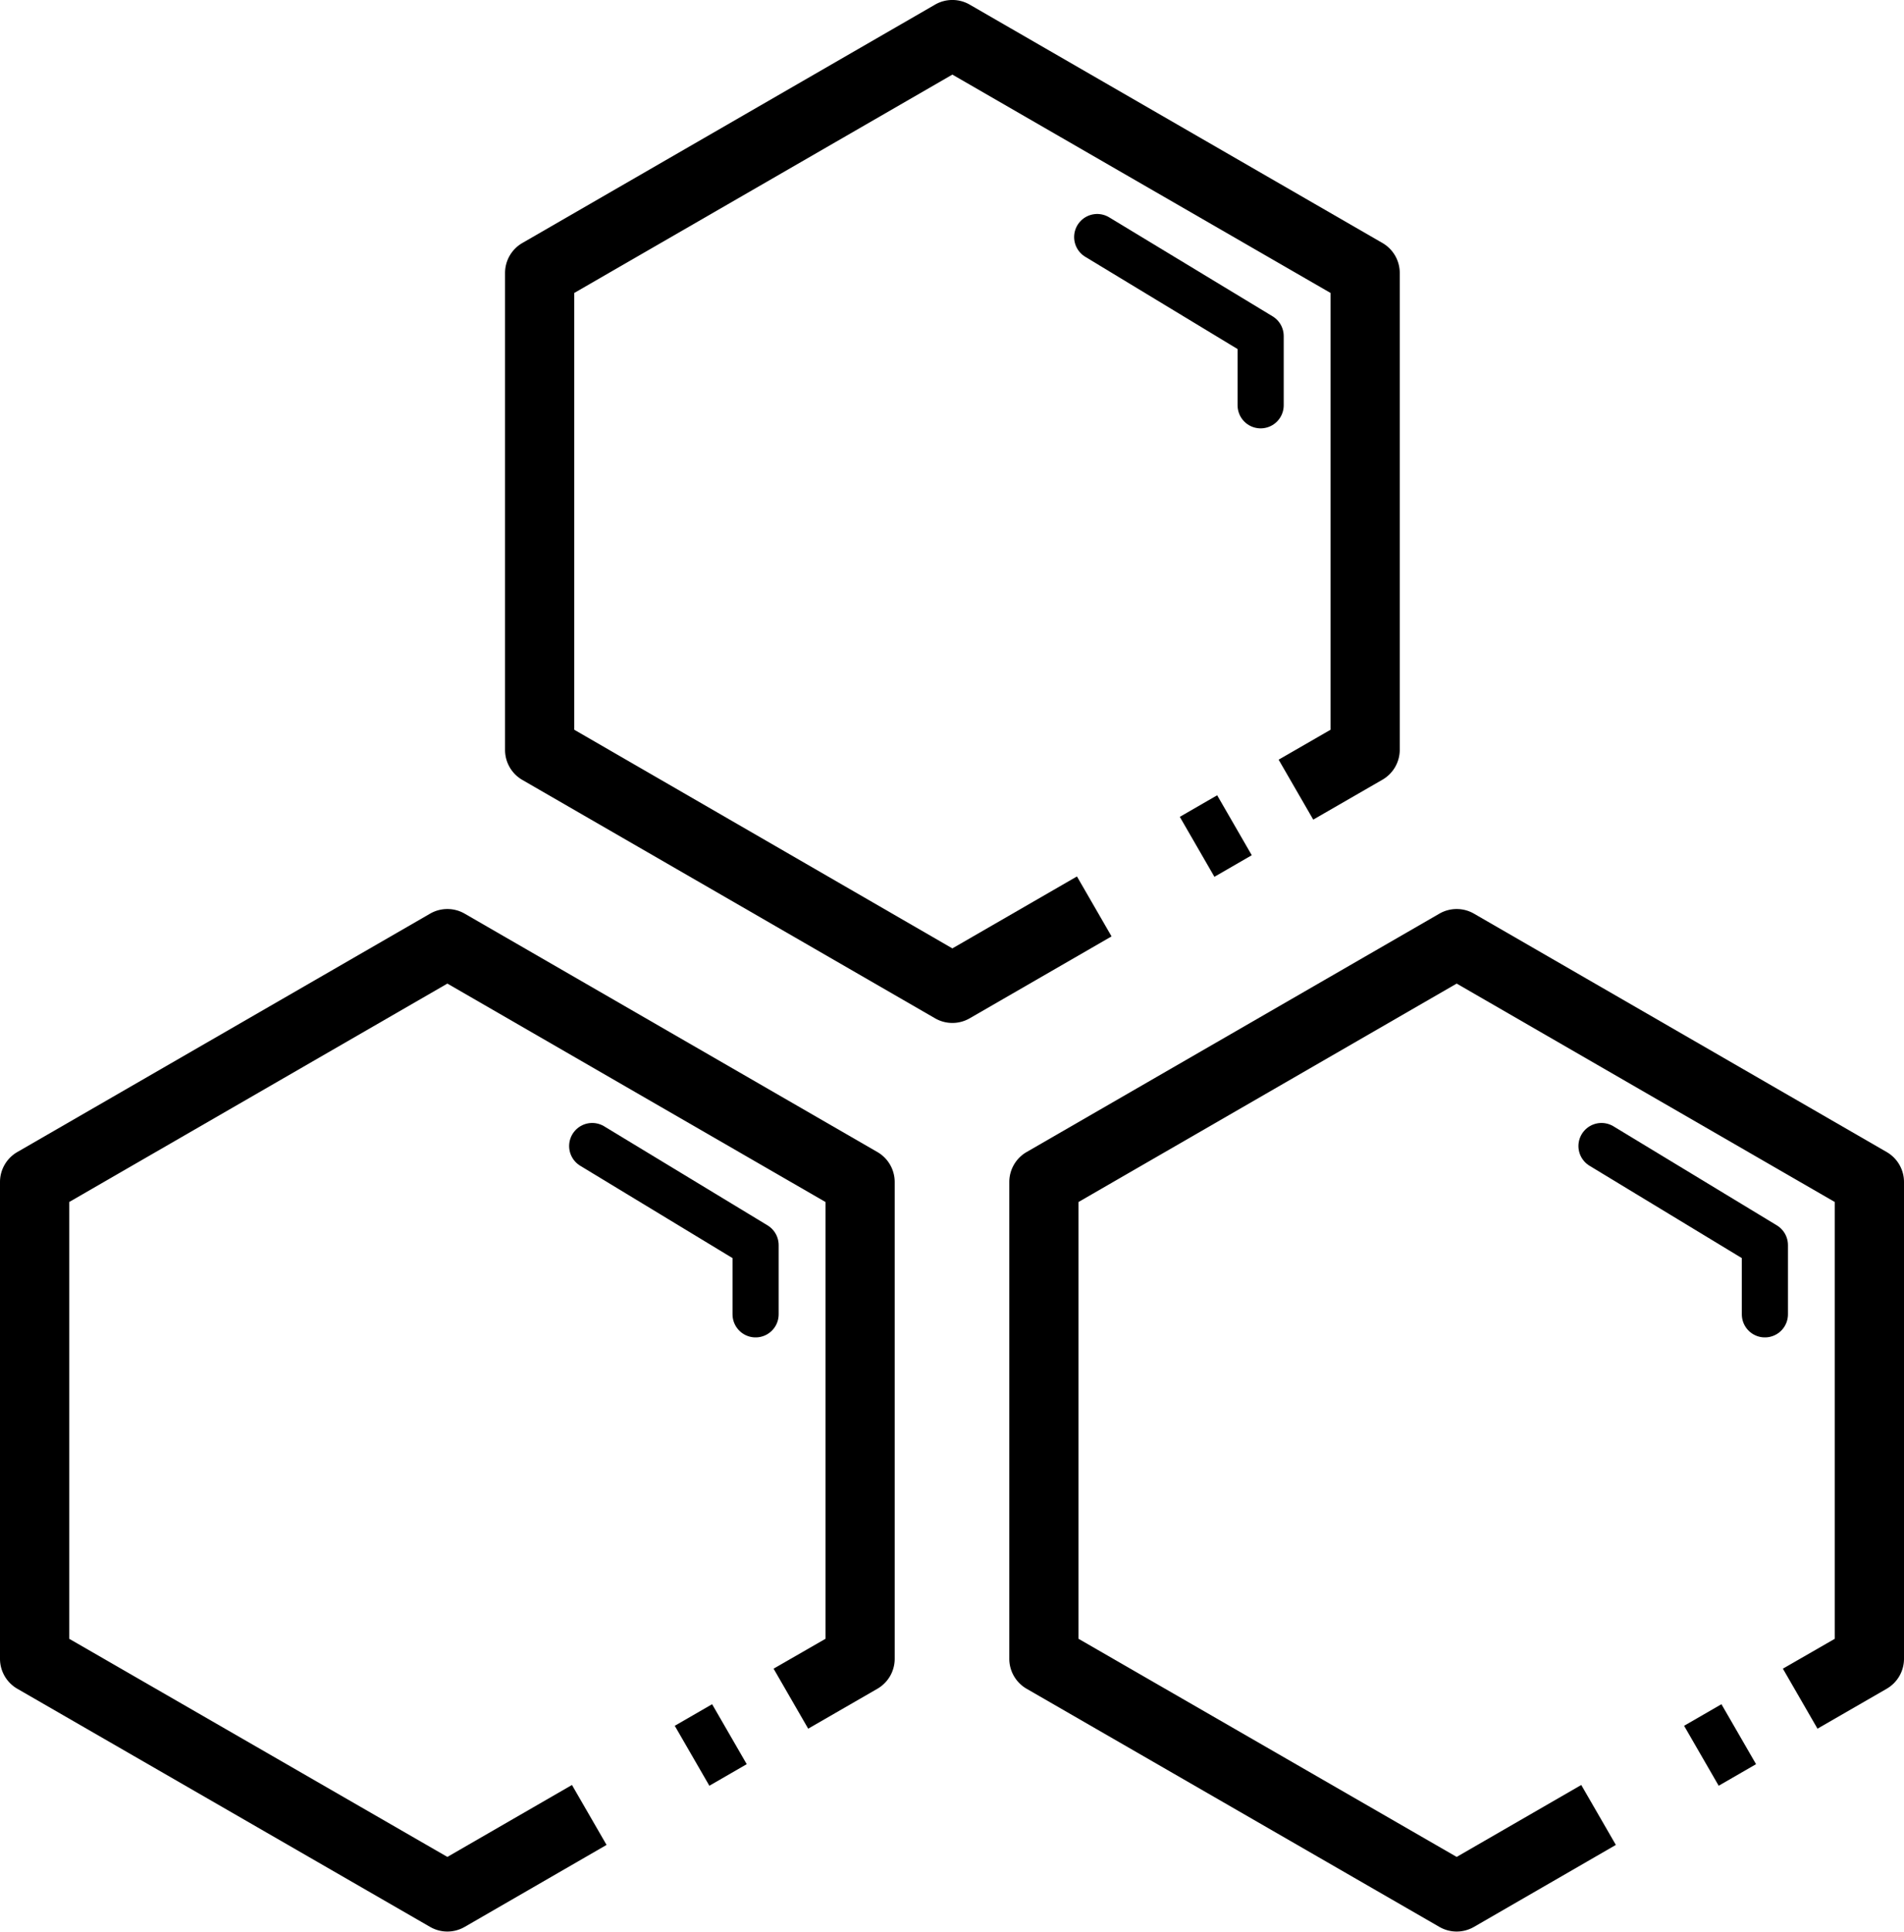
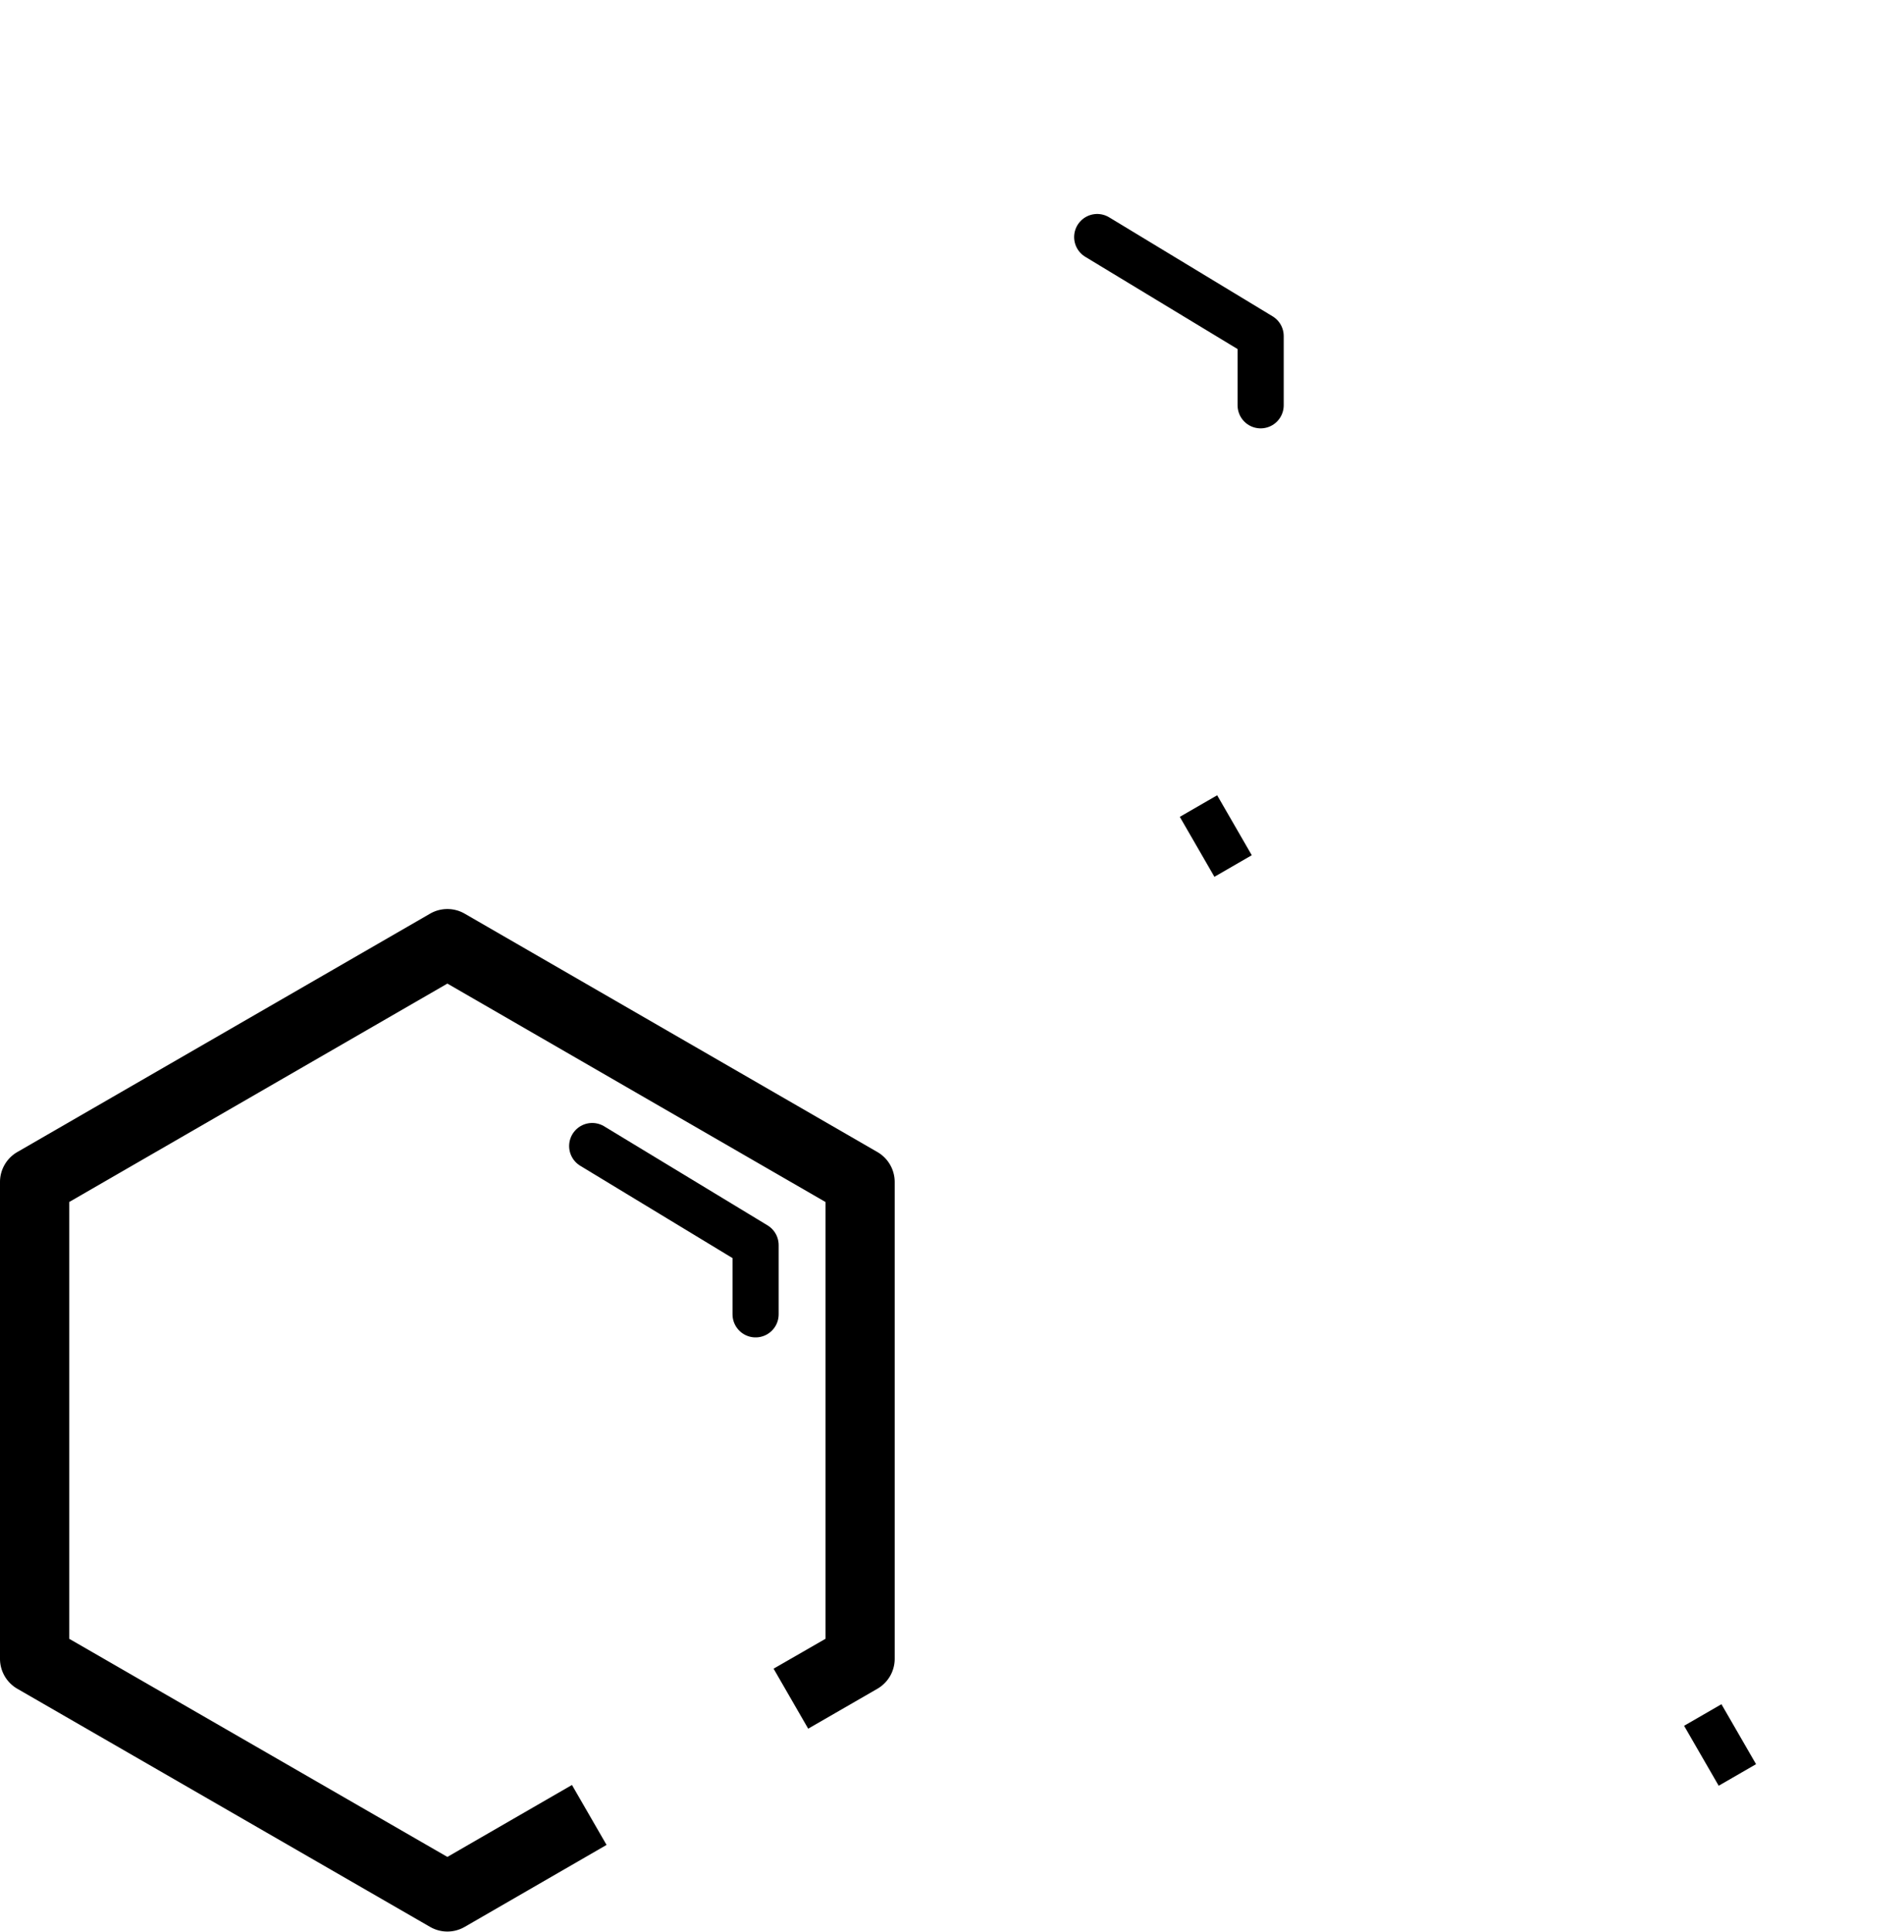
<svg xmlns="http://www.w3.org/2000/svg" viewBox="0 0 330.13 334.84">
  <defs>
    <style>.cls-1{fill:none;stroke:#000;stroke-linecap:round;stroke-linejoin:round;stroke-width:8px;}</style>
  </defs>
  <title>Fichier 1</title>
  <g id="Calque_2" data-name="Calque 2">
    <g id="Calque_1-2" data-name="Calque 1">
      <rect x="207.06" y="138.91" width="7.48" height="12" transform="translate(-44.21 124.82) rotate(-30)" />
-       <path d="M239.7,42.12,168.13.8a6,6,0,0,0-6,0L90.57,42.12a6,6,0,0,0-3,5.2V130a6,6,0,0,0,3,5.19l71.56,41.32a6,6,0,0,0,6,0l24.6-14.2-6-10.39-21.6,12.47L99.57,126.49V50.78l65.56-37.85L230.7,50.78v75.71l-9,5.19,6,10.39,12-6.92a6,6,0,0,0,3-5.19V47.32A6,6,0,0,0,239.7,42.12Z" />
      <polyline class="cls-1" points="190.24 41.09 218.58 58.25 218.58 70.25" />
-       <rect x="119.5" y="296.47" width="7.48" height="12" transform="translate(-134.73 102.14) rotate(-30)" />
      <path d="M152.13,199.69,80.57,158.37a6,6,0,0,0-6,0L3,199.69a6,6,0,0,0-3,5.19v82.64a6,6,0,0,0,3,5.2L74.57,334a6,6,0,0,0,6,0l24.6-14.21-6-10.39-21.6,12.47L12,284.06V208.35l65.57-37.86,65.56,37.86v75.71l-9,5.18,6,10.4,12-6.92a6,6,0,0,0,3-5.2V204.88A6,6,0,0,0,152.13,199.69Z" />
      <polyline class="cls-1" points="102.68 198.65 131.01 215.82 131.01 227.82" />
      <rect x="294.5" y="296.47" width="7.48" height="12" transform="translate(-111.28 189.64) rotate(-30)" />
-       <path d="M327.13,199.69l-71.56-41.32a6,6,0,0,0-6,0L178,199.69a6,6,0,0,0-3,5.19v82.64a6,6,0,0,0,3,5.2L249.57,334a6,6,0,0,0,6,0l24.6-14.21-6-10.39-21.6,12.47L187,284.06V208.35l65.57-37.86,65.56,37.86v75.71l-9,5.18,6,10.4,12-6.92a6,6,0,0,0,3-5.2V204.88A6,6,0,0,0,327.13,199.69Z" />
-       <polyline class="cls-1" points="277.68 198.65 306.01 215.82 306.01 227.82" />
    </g>
  </g>
</svg>